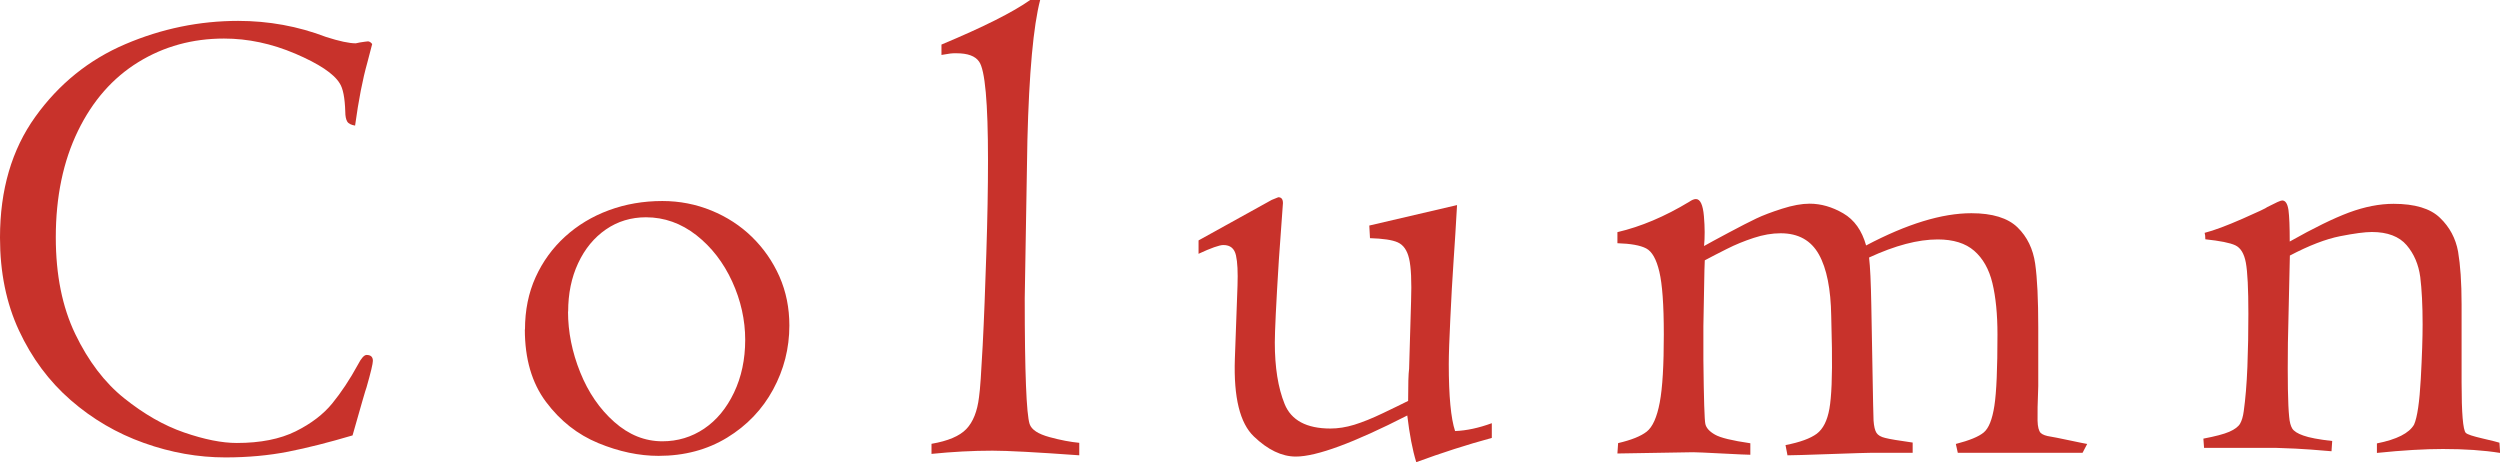
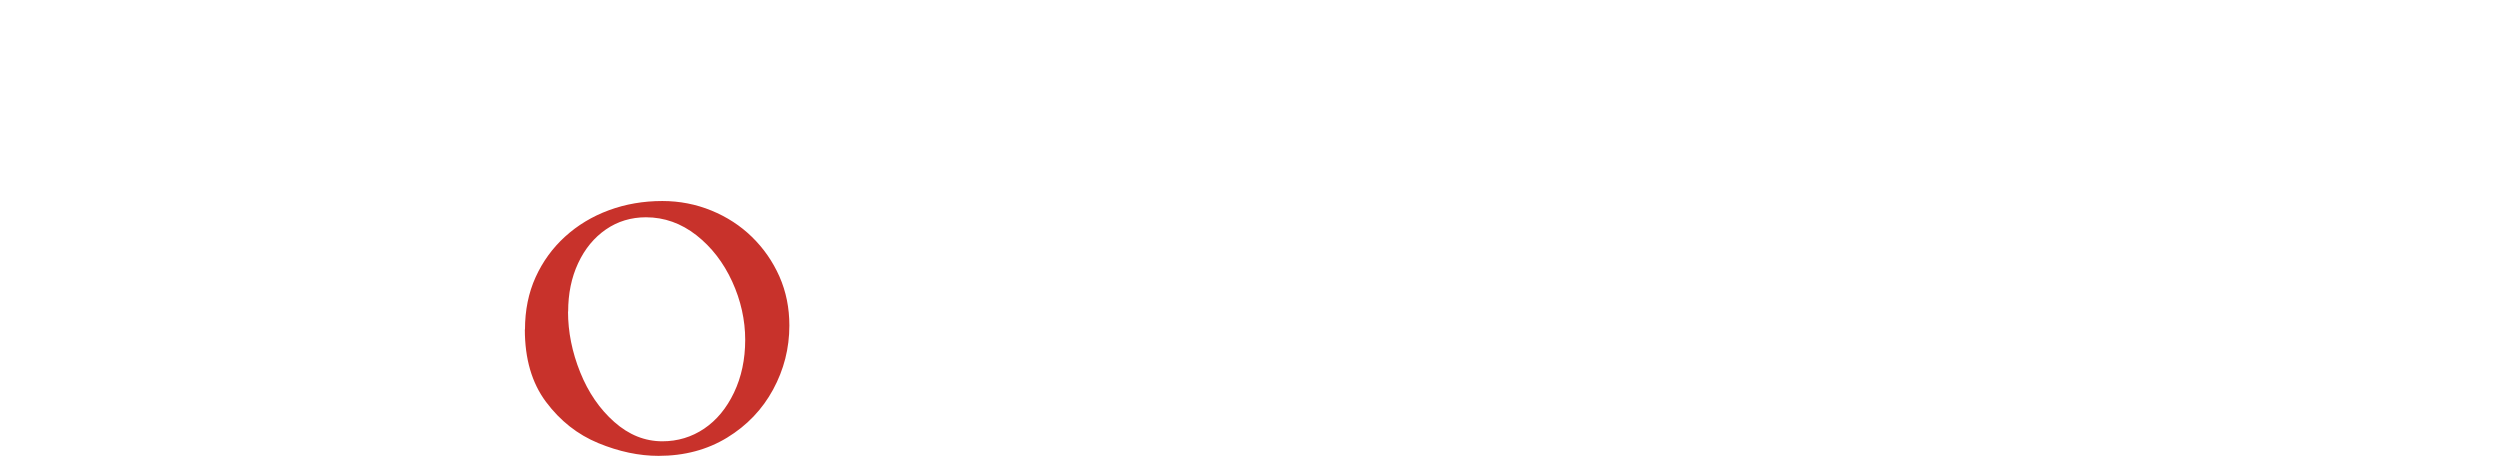
<svg xmlns="http://www.w3.org/2000/svg" id="_レイヤー_2" data-name="レイヤー_2" viewBox="0 0 178.34 32.98">
  <defs>
    <style>
      .cls-1 {
        fill: #c8322b;
      }
    </style>
  </defs>
  <g id="_レイヤー_1-2" data-name="レイヤー_1">
    <g>
-       <path class="cls-1" d="M26.16,27.59c-.08.2-.41,1.36-1.01,3.47-1.69.5-3.22.89-4.59,1.16-1.38.27-2.87.41-4.48.41-1.94,0-3.88-.34-5.81-1.03-1.94-.69-3.68-1.71-5.23-3.06-1.55-1.35-2.77-3-3.68-4.95s-1.36-4.16-1.36-6.64c0-3.41.84-6.28,2.52-8.62s3.82-4.07,6.42-5.18c2.6-1.11,5.29-1.66,8.05-1.66,2.17,0,4.27.38,6.28,1.15.94.3,1.64.45,2.11.45.22-.05.38-.08.48-.09.1-.02.23-.03.39-.05.09,0,.2.06.3.19l-.35,1.34c-.33,1.17-.62,2.66-.87,4.48-.28-.05-.47-.14-.56-.29-.09-.15-.14-.39-.14-.71-.03-.98-.16-1.66-.4-2.02-.42-.69-1.48-1.39-3.16-2.11-1.69-.72-3.38-1.08-5.09-1.08-2.25,0-4.29.56-6.11,1.68-1.82,1.12-3.26,2.75-4.31,4.91s-1.58,4.69-1.58,7.59c0,2.67.46,4.97,1.39,6.9.93,1.93,2.09,3.46,3.49,4.58s2.82,1.94,4.27,2.44c1.45.5,2.7.75,3.76.75,1.69,0,3.09-.28,4.2-.83,1.11-.55,1.98-1.22,2.61-1.99s1.25-1.7,1.84-2.78c.23-.45.44-.68.61-.68.3,0,.45.14.45.42,0,.2-.15.83-.45,1.88Z" />
      <path class="cls-1" d="M37.45,23.51c0-1.37.25-2.62.76-3.74.51-1.12,1.21-2.08,2.1-2.89.89-.81,1.93-1.44,3.12-1.88,1.19-.44,2.46-.66,3.82-.66,1.23,0,2.4.23,3.5.68,1.1.45,2.07,1.08,2.89,1.88s1.48,1.74,1.96,2.82c.48,1.09.71,2.25.71,3.5,0,1.63-.39,3.15-1.16,4.57-.77,1.42-1.87,2.57-3.28,3.43s-3.04,1.3-4.89,1.3c-1.39,0-2.82-.3-4.3-.91s-2.72-1.59-3.73-2.94c-1.01-1.35-1.51-3.07-1.51-5.17ZM40.52,22.22c0,1.45.29,2.9.87,4.34.58,1.44,1.39,2.62,2.43,3.54,1.04.92,2.18,1.38,3.43,1.38,1.09,0,2.09-.3,2.98-.9.89-.6,1.6-1.46,2.13-2.57.53-1.11.8-2.37.8-3.77s-.31-2.81-.93-4.16c-.62-1.35-1.47-2.45-2.55-3.3-1.09-.85-2.29-1.28-3.6-1.28-1.06,0-2.02.29-2.86.87-.84.58-1.5,1.38-1.98,2.41s-.71,2.18-.71,3.45Z" />
-       <path class="cls-1" d="M66.45,32.39v-.73c1.17-.2,2-.55,2.48-1.05s.79-1.26.91-2.29c.08-.53.16-1.75.26-3.66s.18-4.1.26-6.57.12-4.68.12-6.65c0-4.12-.21-6.47-.64-7.05-.27-.39-.8-.59-1.61-.59-.19,0-.34,0-.45.02-.11.02-.21.03-.31.05-.09.02-.2.03-.31.05v-.74c2.99-1.25,5.1-2.31,6.33-3.18h.71c-.48,1.84-.79,5.18-.91,10.02l-.19,11.26c0,5.28.12,8.27.35,8.97.14.41.61.71,1.41.93s1.51.35,2.13.41v.89c-3.06-.22-5.12-.33-6.19-.33-1.42,0-2.88.08-4.36.23Z" />
-       <path class="cls-1" d="M85.5,18.12v-.97l5.22-2.89.47-.19c.22,0,.33.14.33.42l-.29,4.03c-.2,3.19-.29,5.16-.29,5.91,0,1.77.23,3.23.7,4.39.47,1.16,1.56,1.75,3.27,1.75.54,0,1.11-.09,1.7-.27.58-.18,1.26-.45,2.03-.82.77-.37,1.38-.66,1.81-.88,0-1.17.02-1.93.07-2.29l.14-4.79c.05-1.45,0-2.47-.14-3.07s-.41-.98-.81-1.16-1.06-.27-1.98-.3l-.05-.9,6.26-1.46c-.08,1.41-.16,2.75-.25,4.02-.09,1.27-.16,2.64-.23,4.09s-.11,2.53-.11,3.23c0,2.28.15,3.88.45,4.78.81-.03,1.69-.22,2.62-.56v1.05c-1.77.48-3.57,1.06-5.39,1.73-.27-.88-.48-1.98-.64-3.33-3.82,1.95-6.47,2.93-7.95,2.93-1,0-2-.48-2.99-1.43-1-.95-1.45-2.79-1.36-5.52l.19-5.26c.03-.94,0-1.65-.11-2.14s-.4-.74-.9-.74c-.28,0-.88.21-1.78.63Z" />
-       <path class="cls-1" d="M115.38,32.34l.05-.73c.94-.22,1.62-.49,2.04-.82s.73-1.02.93-2.08c.2-1.06.29-2.68.29-4.84s-.11-3.6-.32-4.49-.52-1.44-.94-1.66-1.1-.34-2.05-.37v-.79c1.67-.39,3.38-1.11,5.13-2.17.19-.13.34-.19.47-.19.31,0,.5.41.57,1.22.07.81.07,1.52.01,2.13.33-.19.91-.5,1.75-.95s1.49-.78,1.97-1.01c.48-.23,1.09-.46,1.84-.7.75-.24,1.41-.36,1.97-.36.81,0,1.61.23,2.4.69.79.46,1.33,1.22,1.63,2.29,2.9-1.53,5.4-2.3,7.51-2.3,1.5,0,2.6.34,3.29,1.01.69.67,1.11,1.54,1.26,2.59s.22,2.57.22,4.56v4.17c-.05,1.2-.06,2.03-.05,2.47s.09.73.22.87c.13.13.38.22.74.27.12.02.56.1,1.3.26.74.16,1.17.24,1.28.26l-.33.63h-8.9l-.14-.63c.97-.25,1.63-.52,1.99-.82.36-.3.61-.93.76-1.9.15-.97.22-2.66.22-5.09,0-1.44-.12-2.66-.36-3.66-.24-1-.68-1.77-1.3-2.31s-1.49-.81-2.6-.81c-1.41,0-3.04.43-4.9,1.29.08.66.13,1.79.16,3.39.03,1.6.06,3.25.09,4.95.03,1.7.05,2.79.07,3.29.03.42.1.71.21.88s.32.29.62.36c.3.08.96.19,1.96.33v.73h-2.93c-.27,0-1.25.03-2.95.09-1.7.06-2.72.09-3.05.09l-.14-.73c1.03-.2,1.77-.47,2.23-.81.45-.34.75-.93.9-1.78.15-.85.21-2.3.18-4.35l-.05-2.27c-.03-1.92-.32-3.39-.88-4.39s-1.46-1.51-2.73-1.51c-.61,0-1.25.11-1.92.33-.67.22-1.31.48-1.92.79s-1.13.57-1.57.81c-.02.27-.03.94-.05,2.03-.02,1.09-.03,1.98-.05,2.68v2.39c.03,2.8.08,4.32.14,4.57.06.28.29.54.68.76.39.23,1.23.43,2.53.62v.82c-.19,0-.86-.03-2.02-.09-1.16-.06-1.84-.09-2.06-.09l-5.41.09Z" />
-       <path class="cls-1" d="M157.23,31.97l-.05-.68c.84-.16,1.46-.32,1.85-.49.39-.17.65-.37.77-.58s.21-.51.26-.89c.12-.86.21-1.91.26-3.16s.07-2.51.07-3.79c0-1.78-.06-2.99-.18-3.64s-.37-1.06-.75-1.24-1.1-.32-2.14-.43c0-.21-.02-.36-.05-.46.67-.17,1.57-.51,2.69-1,1.12-.49,1.71-.77,1.78-.84.6-.31.95-.47,1.06-.47.24,0,.38.23.45.68.06.45.09,1.2.09,2.25,1.72-.97,3.13-1.66,4.23-2.07,1.11-.41,2.17-.62,3.18-.62,1.51,0,2.62.33,3.31,1,.69.66,1.12,1.47,1.29,2.41.16.95.25,2.19.25,3.74v5.58c0,2.2.1,3.41.3,3.61.11.11.51.24,1.2.4.69.16,1.09.26,1.2.3l.05.73c-1.17-.19-2.53-.28-4.08-.28-1.31,0-2.88.09-4.71.28v-.68c1.42-.28,2.3-.73,2.65-1.34.23-.52.39-1.61.48-3.27s.13-2.96.13-3.88c0-1.37-.06-2.5-.17-3.39-.12-.88-.44-1.64-.97-2.26-.53-.62-1.36-.94-2.48-.94-.5,0-1.25.1-2.27.3-1.01.2-2.21.66-3.58,1.38l-.14,6.23c-.03,2.66,0,4.41.09,5.27.03.38.11.66.22.84s.38.36.79.5c.41.15,1.09.28,2.06.39l-.05.73c-.34-.03-.84-.07-1.48-.12-.64-.05-1.46-.09-2.47-.12h-5.15Z" />
    </g>
  </g>
</svg>